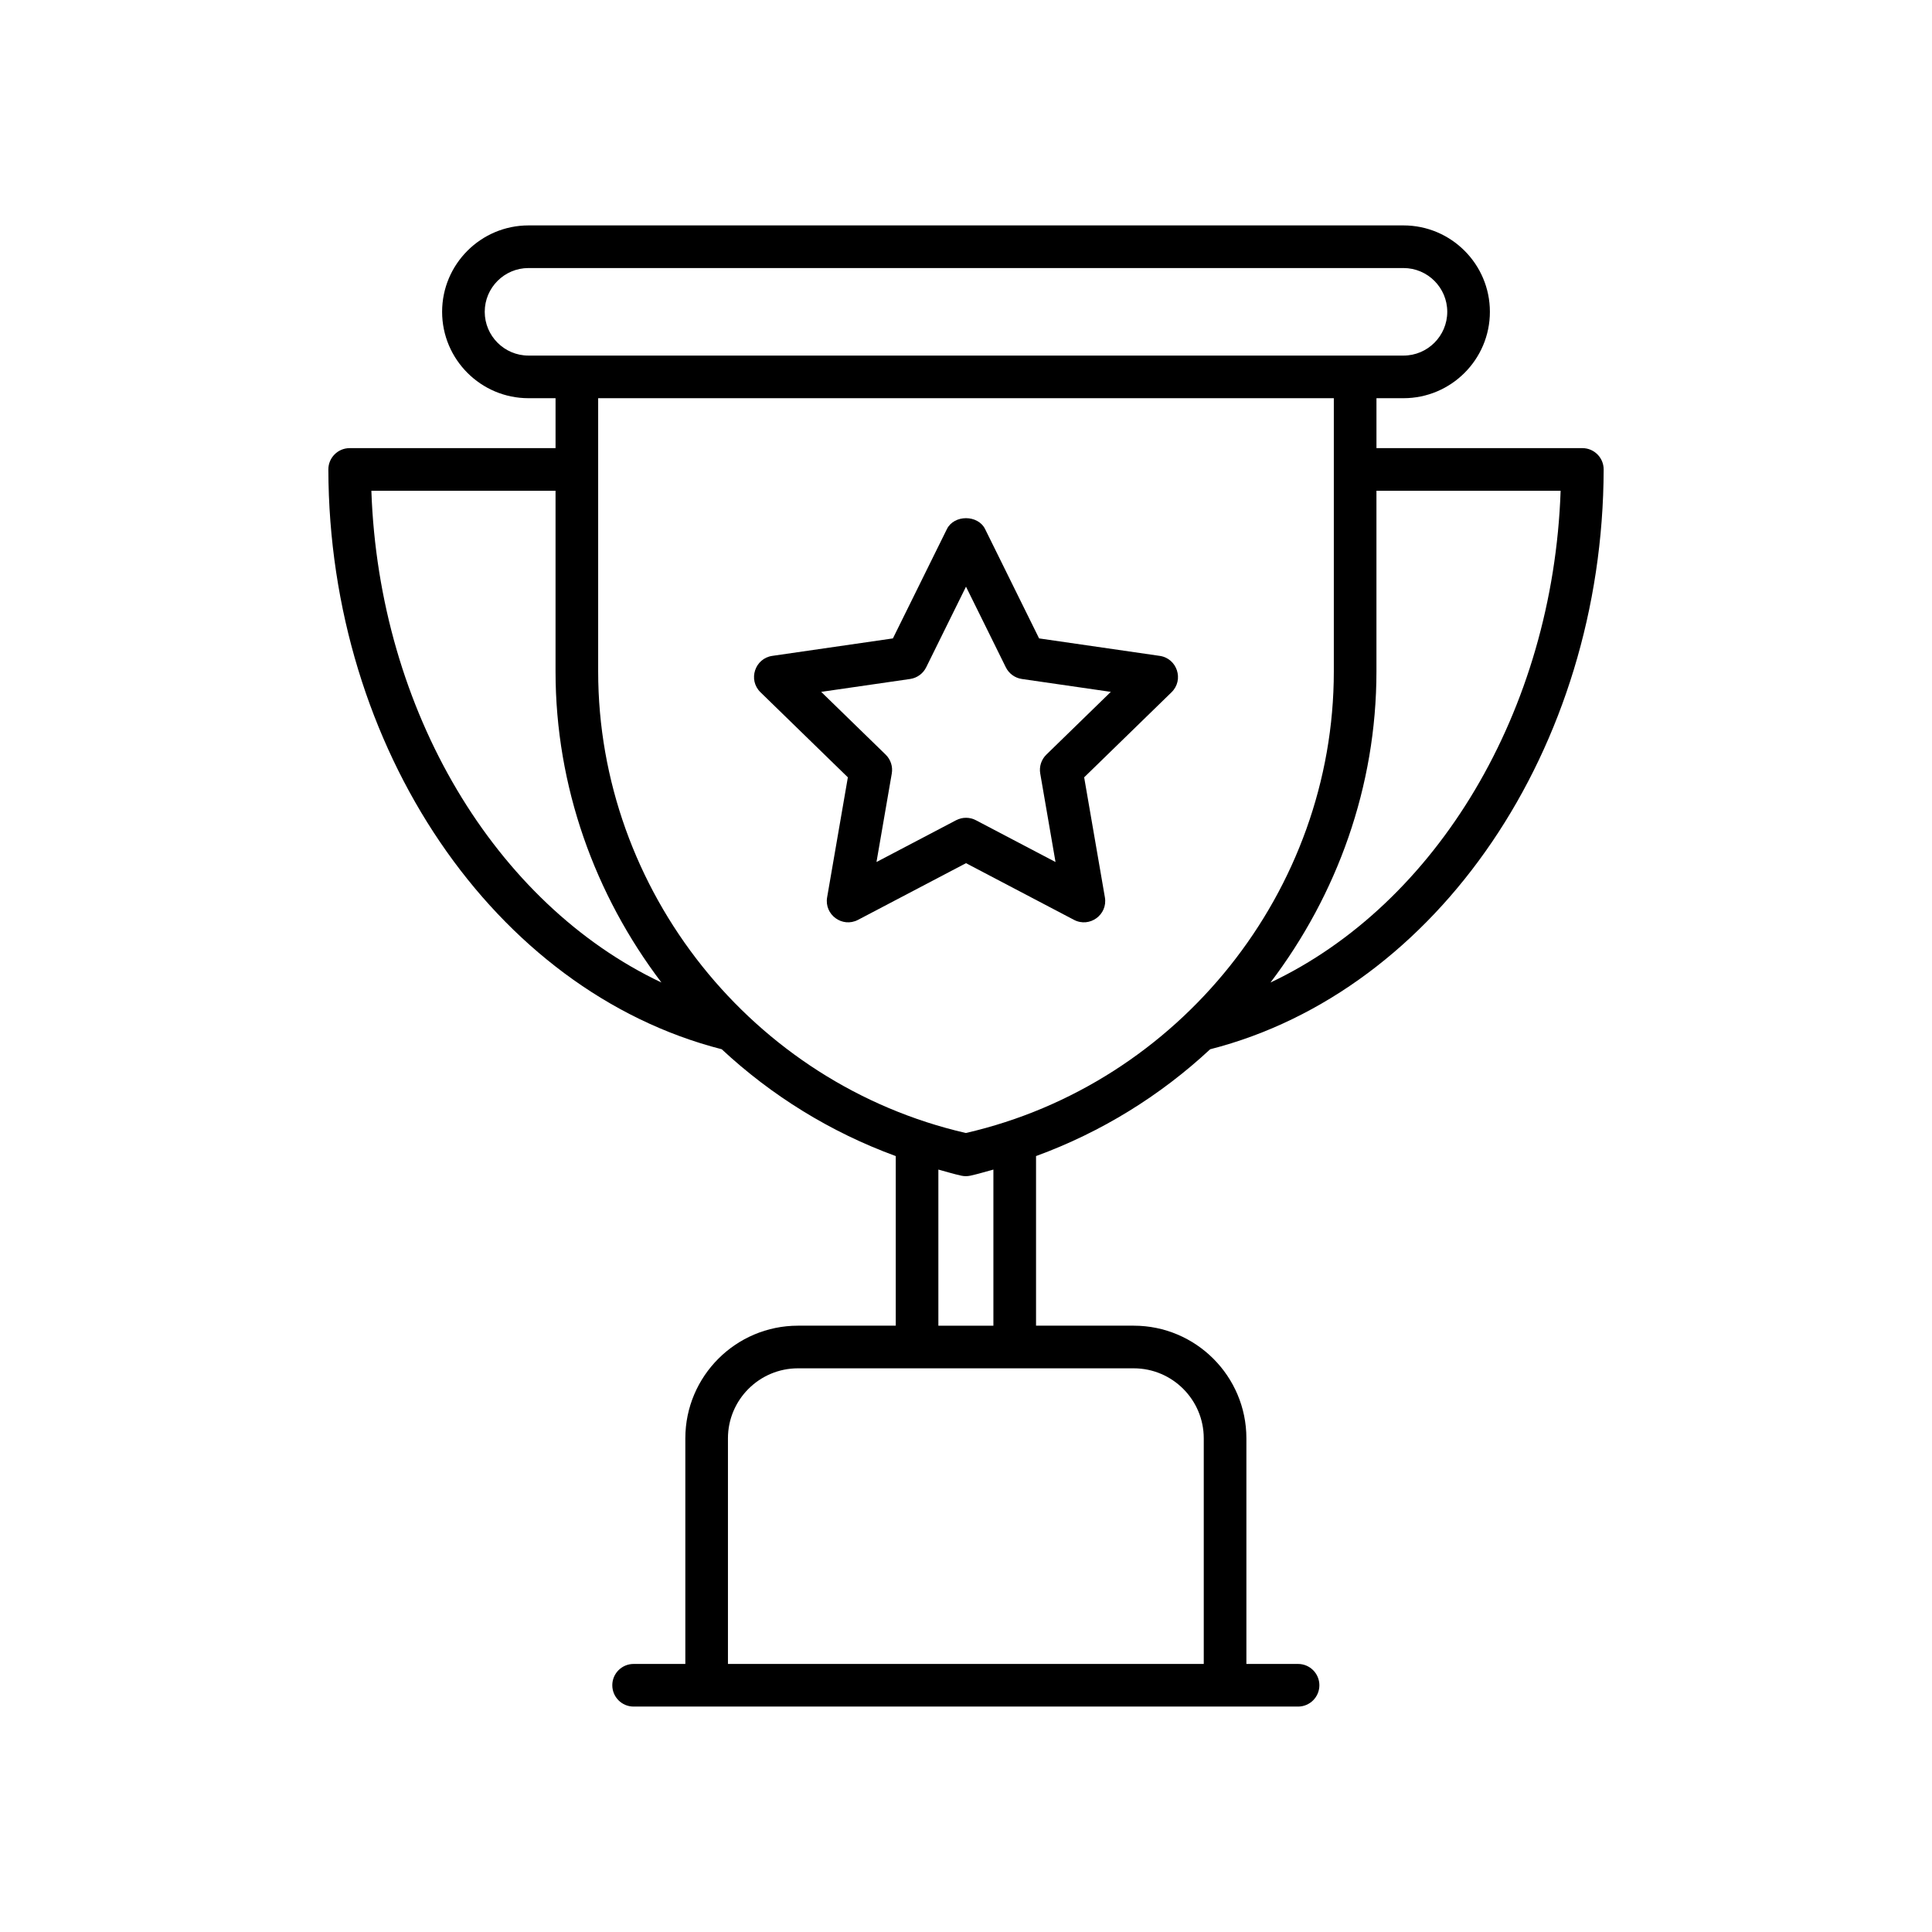
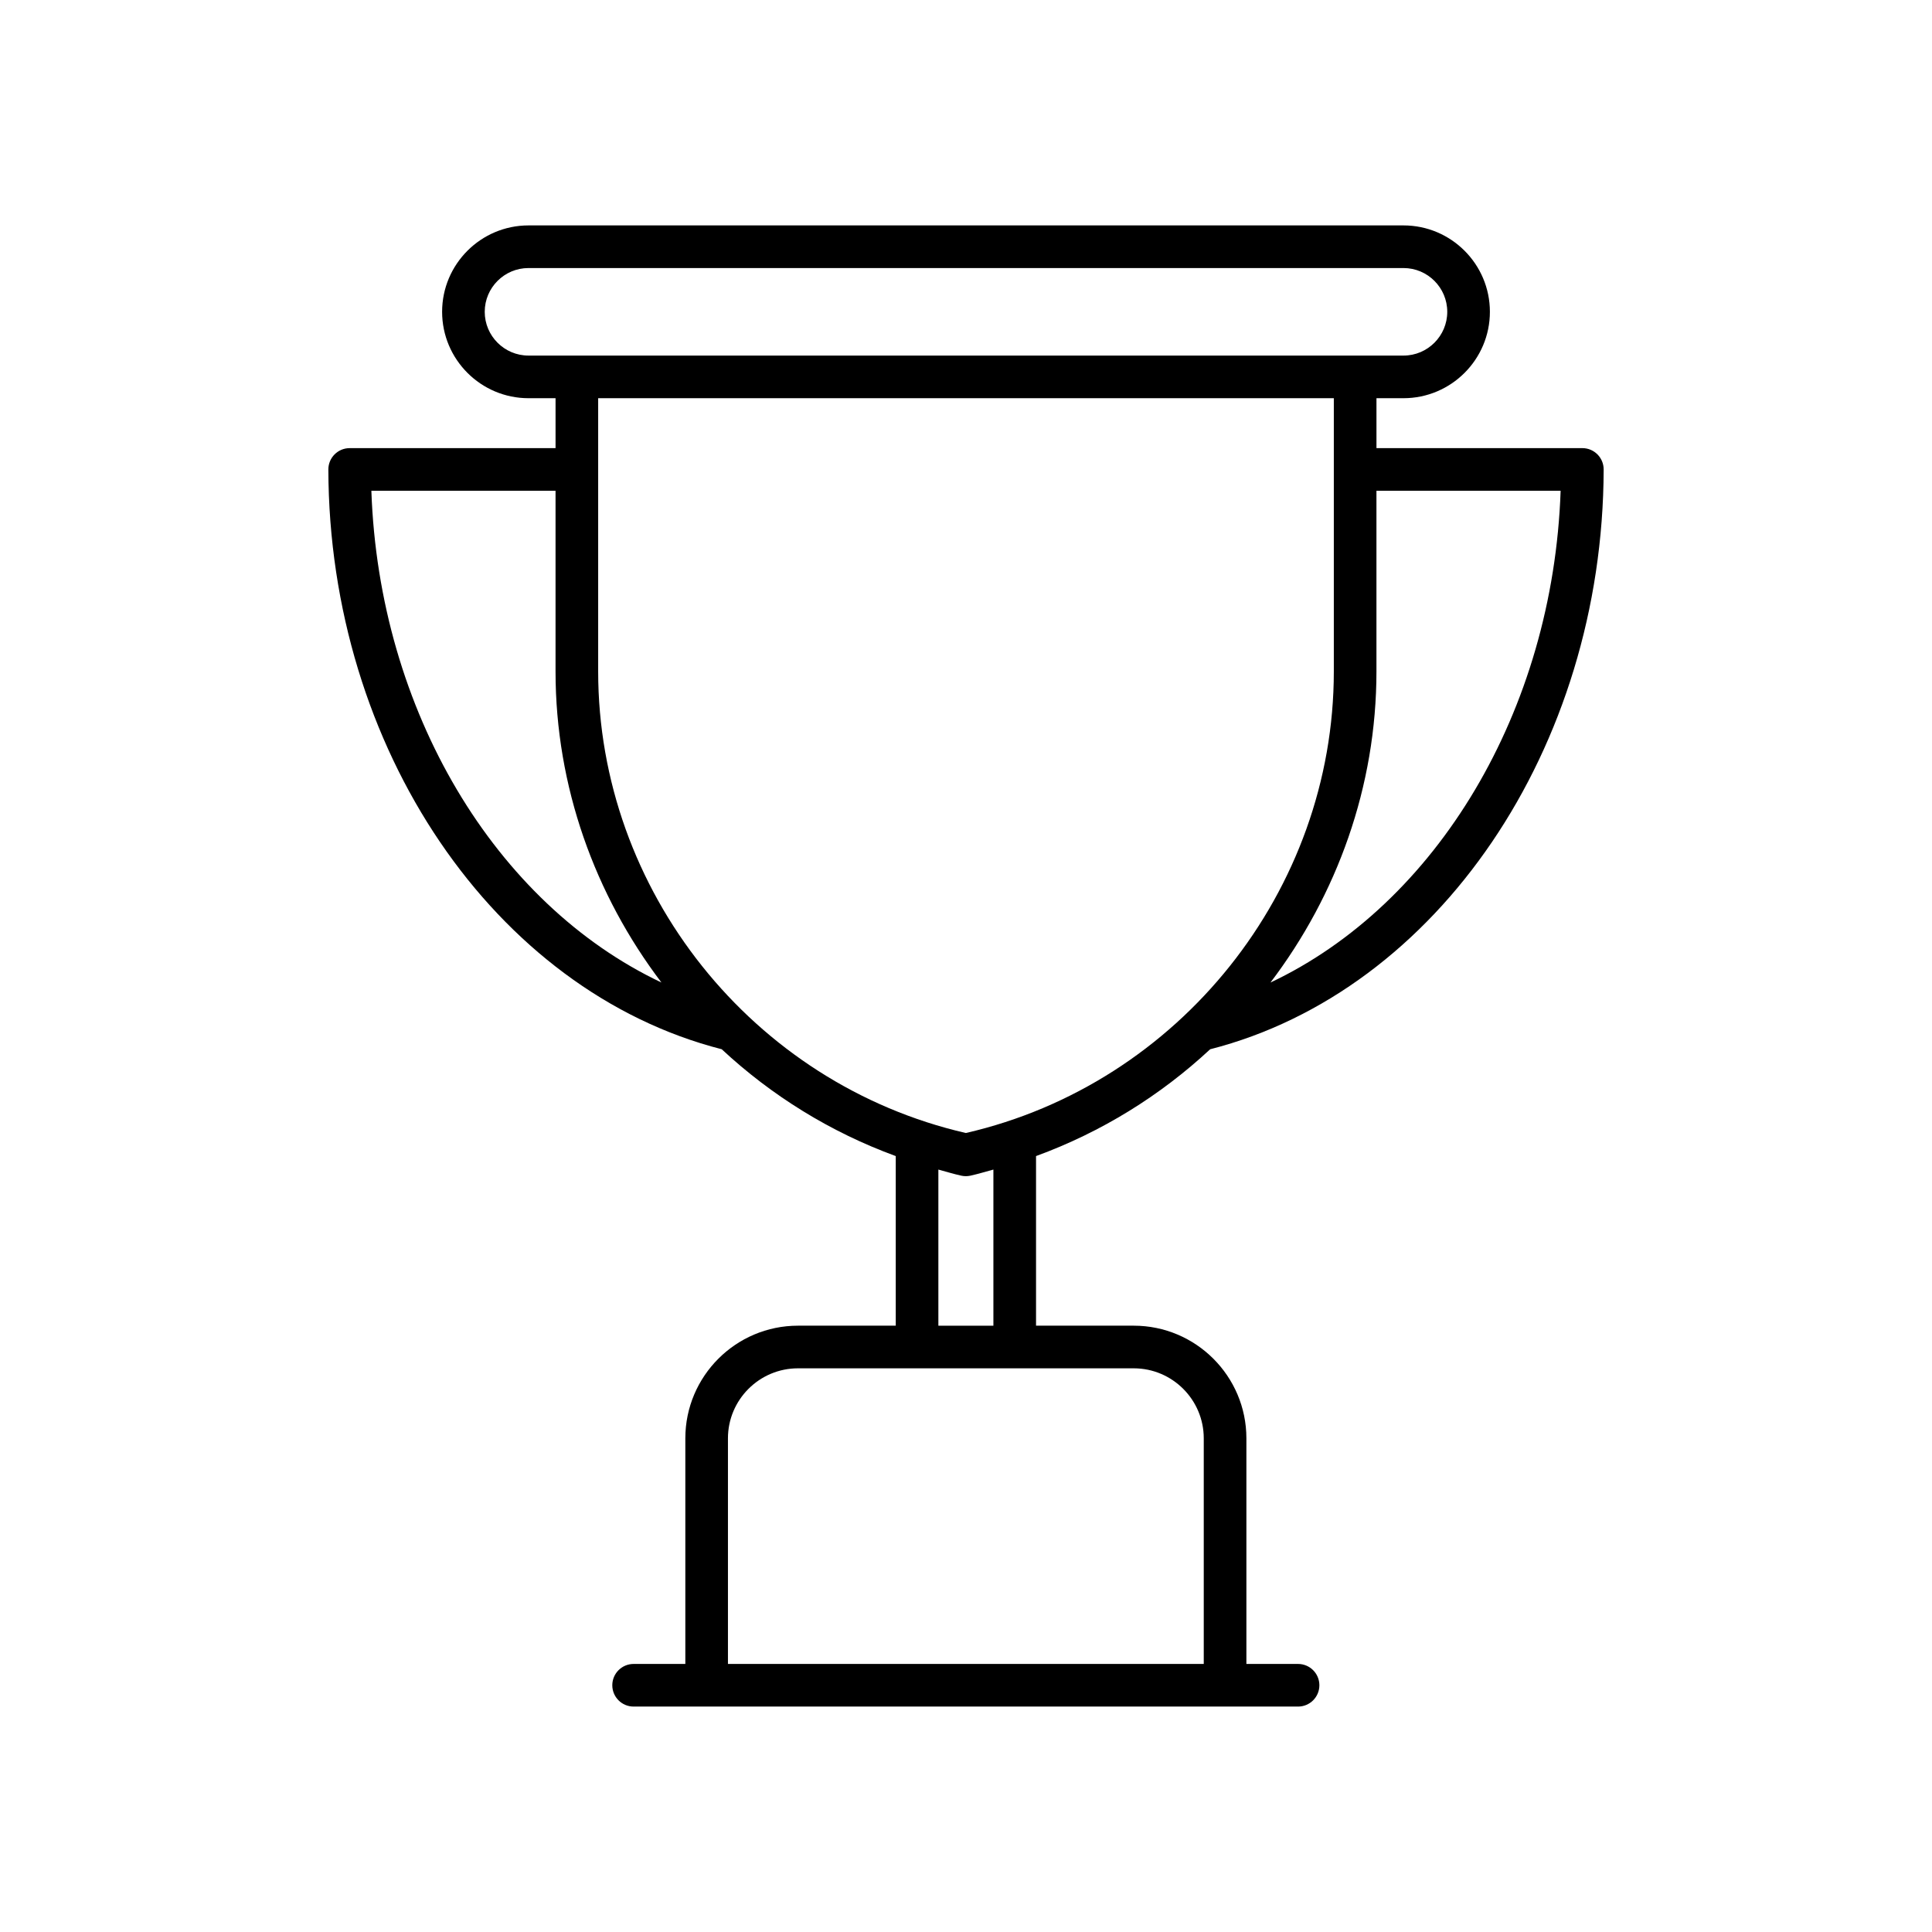
<svg xmlns="http://www.w3.org/2000/svg" viewBox="0 0 256 256">
  <g id="_x31_3_Trophy">
    <g>
      <path d="m185.97 52.764c6.313 0 11.449-5.135 11.449-11.449 0-6.312-5.135-11.447-11.449-11.447h-115.941c-6.312 0-11.447 5.135-11.447 11.447 0 6.313 5.135 11.449 11.447 11.449h3.584v6.616h-27.281c-1.569 0-2.827 1.275-2.824 2.831.093 36.909 21.987 69.103 52.124 76.819 6.586 6.133 14.391 10.984 23.06 14.157v22.473h-12.957c-8.23 0-14.925 6.695-14.925 14.925v29.897h-6.854c-1.56 0-2.824 1.265-2.824 2.824 0 1.56 1.265 2.824 2.824 2.824h88.044c1.56 0 2.824-1.265 2.824-2.824 0-1.56-1.265-2.824-2.824-2.824h-6.847v-29.897c0-8.23-6.696-14.925-14.926-14.925h-12.947v-22.474c8.673-3.171 16.482-8.021 23.071-14.152 30.147-7.708 52.049-39.908 52.142-76.824.003-1.556-1.256-2.831-2.824-2.831h-27.281v-6.616h3.582zm-136.762 12.265h24.404v23.94c0 15.254 5.22 29.611 14.033 41.219-22.018-10.417-37.427-35.977-38.437-65.159zm101.018 116.281c5.116 0 9.278 4.162 9.278 9.277v29.897h-63.047v-29.897c0-5.115 4.162-9.277 9.277-9.277zm-25.887-5.649v-20.686c1.011.272 2.005.582 3.035.808.398.088.809.089 1.211 0 1.033-.227 2.031-.537 3.045-.809v20.688h-7.291zm3.641-25.531c-28.267-6.503-48.719-32.125-48.719-61.162 0-8.985 0-27.242 0-36.204h97.478v36.204c0 29.041-20.469 54.662-48.759 61.162zm78.812-85.101c-1.01 29.185-16.425 54.751-38.45 65.164 8.821-11.609 14.045-25.968 14.045-41.224v-23.94zm-136.763-17.913c-3.198 0-5.799-2.602-5.799-5.8s2.601-5.799 5.799-5.799h115.941c3.198 0 5.8 2.601 5.8 5.799s-2.602 5.8-5.8 5.8c-17.647 0-111.291 0-115.941 0z" />
-       <path d="m153.67 86.907-15.985-2.315-7.153-14.485c-.952-1.928-4.112-1.928-5.064 0l-7.153 14.485-15.985 2.315c-2.313.336-3.24 3.185-1.565 4.818l11.58 11.275-2.748 15.904c-.397 2.297 2.015 4.07 4.096 2.981l14.307-7.51 14.307 7.51c2.069 1.086 4.494-.676 4.096-2.981l-2.748-15.904 11.58-11.275c1.673-1.632.749-4.482-1.565-4.818zm-15.022 13.084c-.667.65-.971 1.586-.812 2.504l2.026 11.728-10.549-5.538c-.807-.425-1.793-.439-2.626 0l-10.549 5.537 2.027-11.727c.159-.918-.145-1.855-.812-2.504l-8.542-8.315 11.785-1.707c.92-.134 1.715-.712 2.126-1.544l5.277-10.689 5.279 10.689c.411.833 1.207 1.411 2.126 1.544l11.784 1.707z" />
    </g>
  </g>
  <g id="Layer_1" />
</svg>